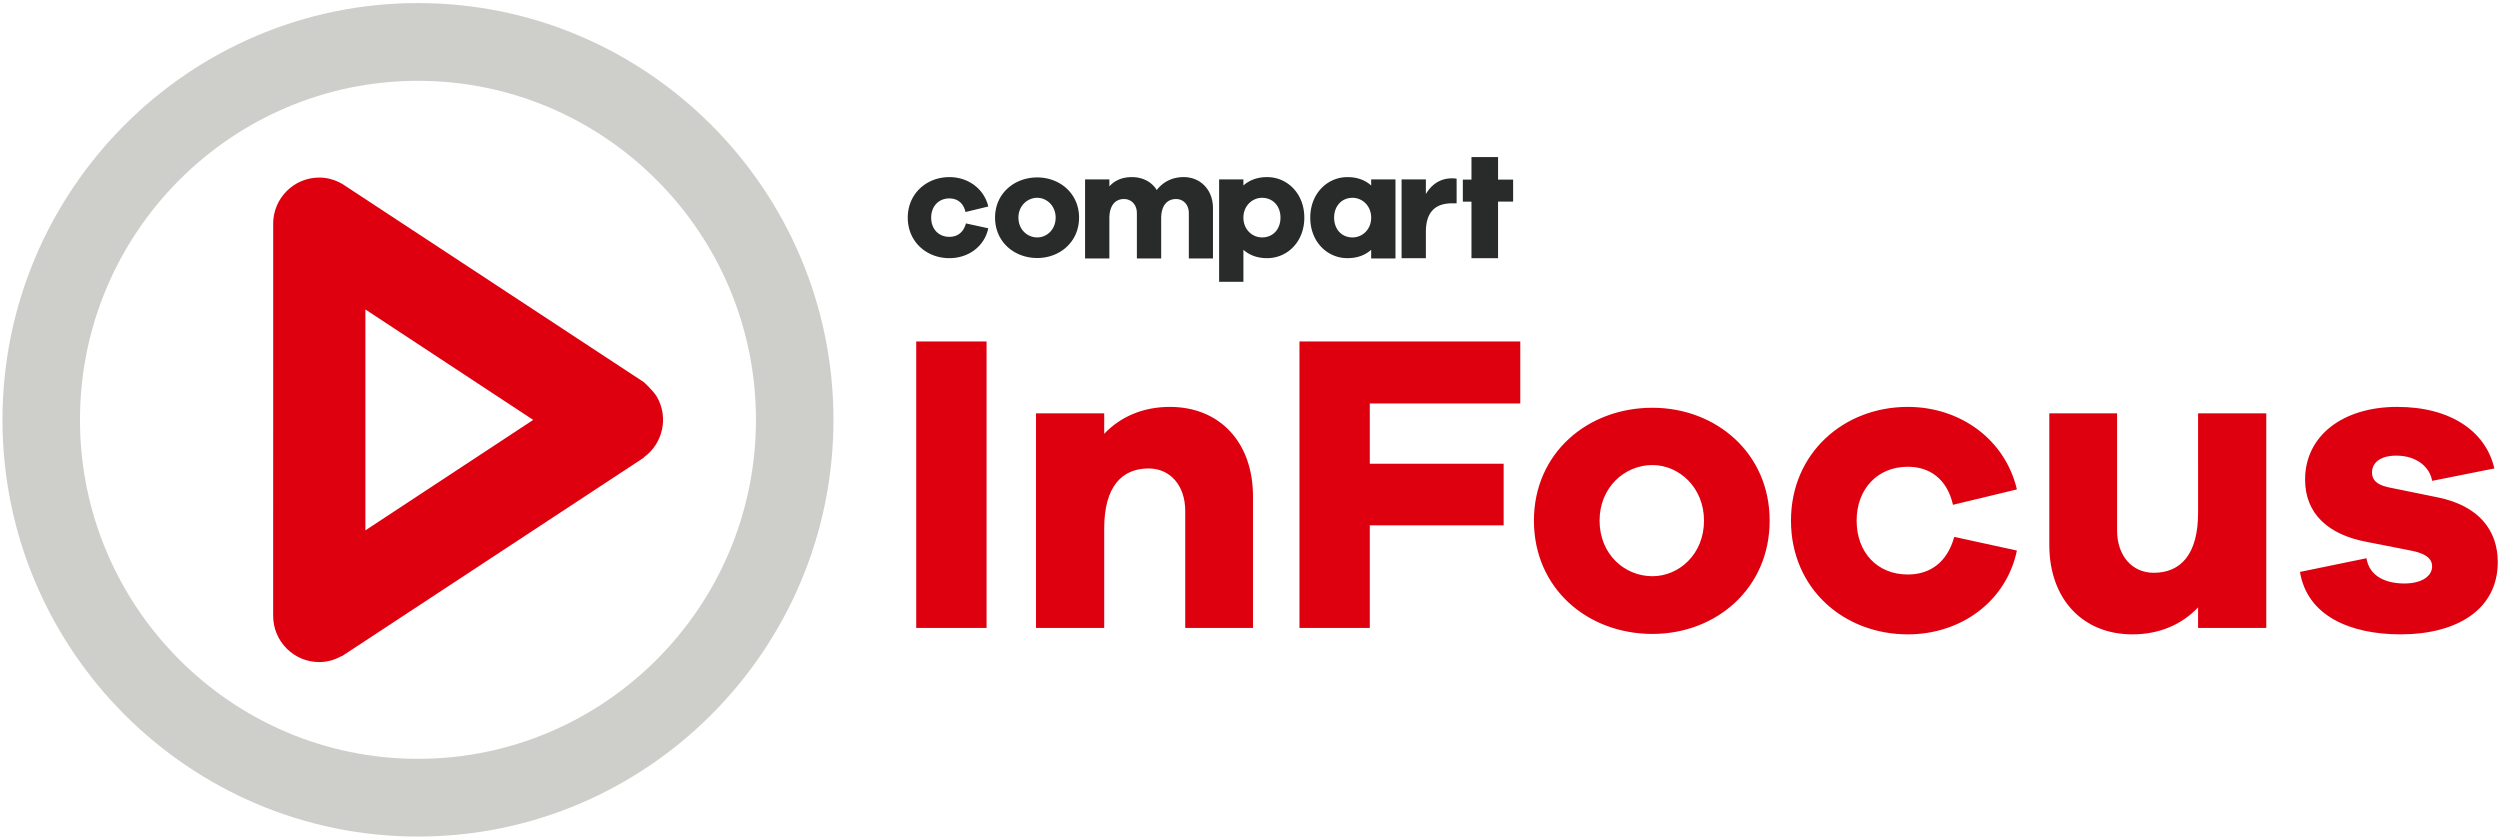
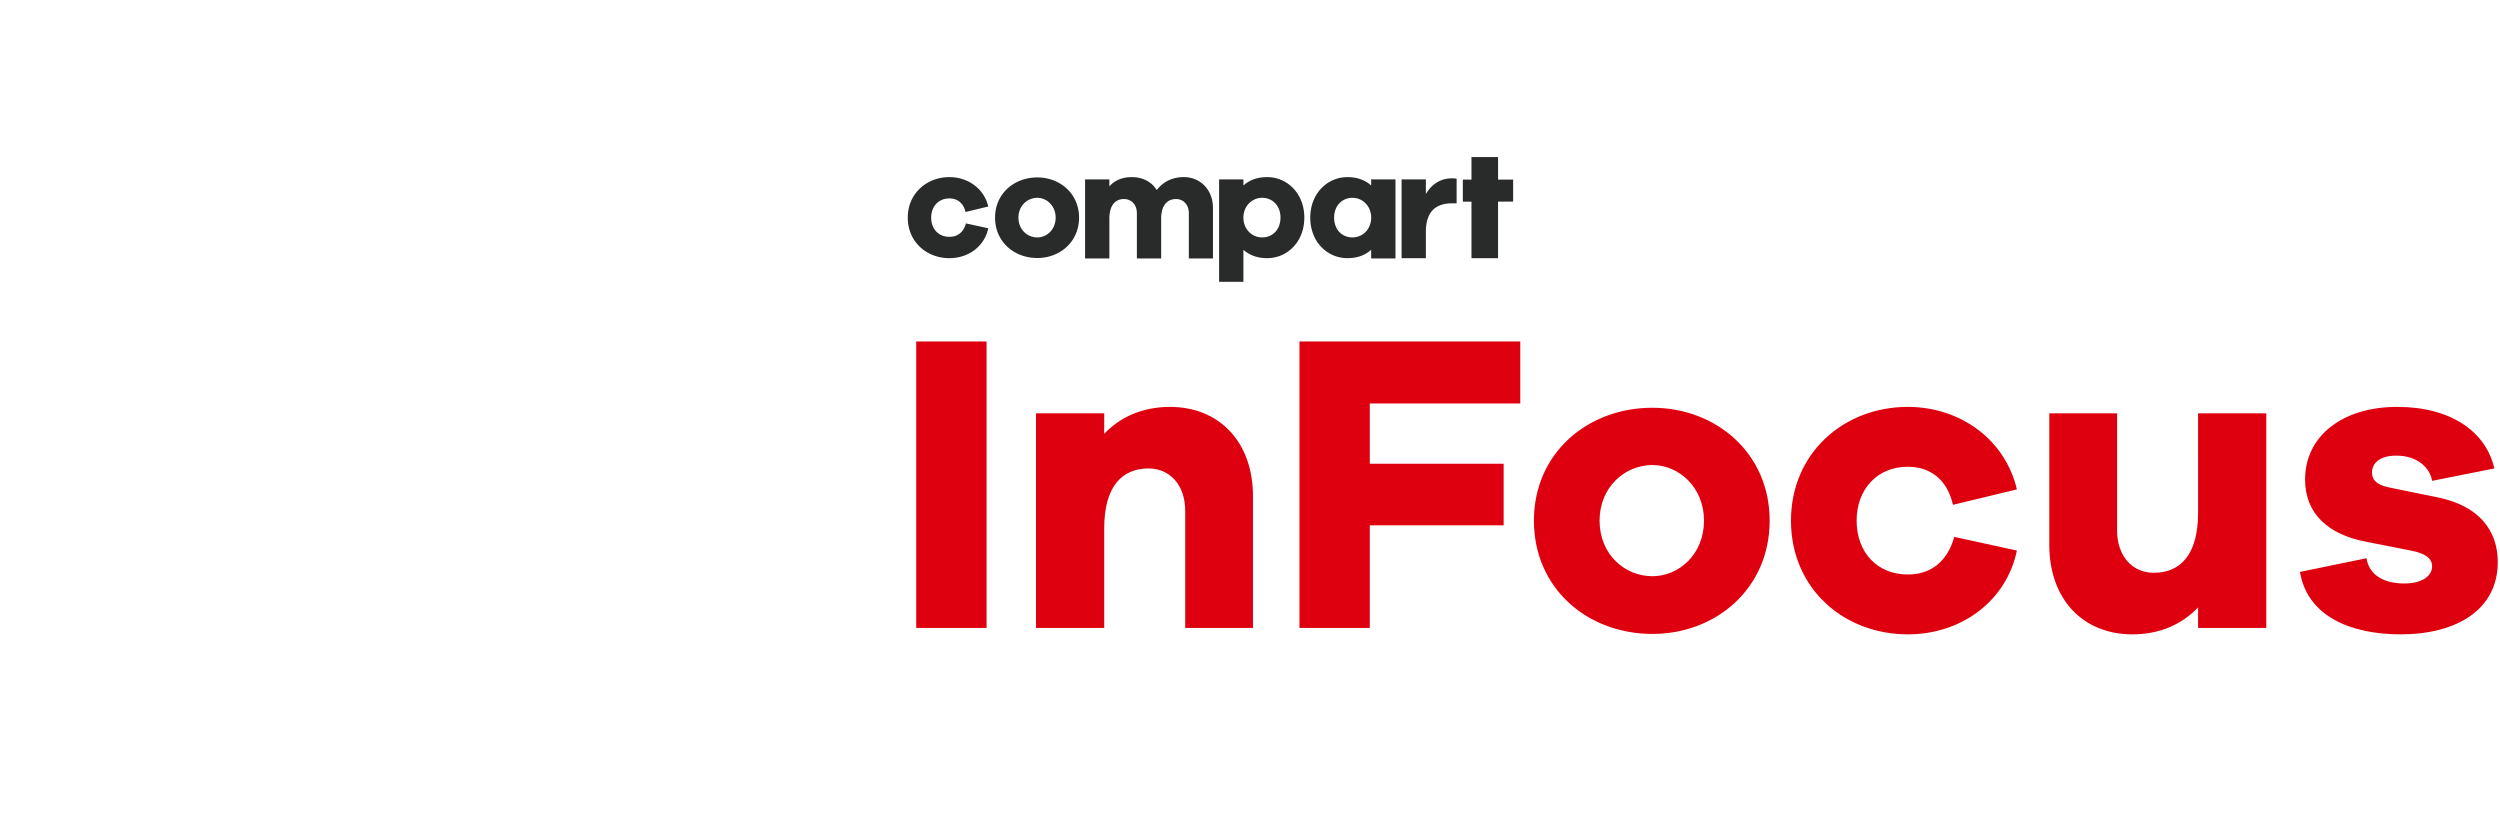
<svg xmlns="http://www.w3.org/2000/svg" width="450" height="151" viewBox="0 0 563 189">
  <g fill="none" fill-rule="evenodd">
    <path d="M206.302 76.933h15.847v64.54H206.3v-64.54zm75.872 34.872v29.67h-15.27V115.08c0-5.684-3.362-9.537-8.26-9.537-6.05 0-9.99 4.143-9.99 13.487v22.444H233.29V93.116h15.365v4.624c3.65-3.853 8.74-6.068 14.79-6.068 11.238 0 18.73 7.995 18.73 20.133m26.315-7.322h30.157v13.872H308.49v23.12h-15.846V76.932h49.75V90.9H308.49v13.583m90.087 12.813c0 15.315-12.1 25.527-26.41 25.527-14.6 0-26.7-10.212-26.7-25.527 0-15.22 12.1-25.43 26.7-25.43 14.31 0 26.41 10.21 26.41 25.43zm-14.79 0c0-7.514-5.666-12.524-11.62-12.524-6.243 0-11.91 5.01-11.91 12.524 0 7.61 5.667 12.523 11.91 12.523 5.954 0 11.62-4.915 11.62-12.524zm56.378 3.661l14.117 3.082c-2.4 11.46-12.58 18.88-24.587 18.88-14.405 0-26.314-10.31-26.314-25.624 0-15.22 11.91-25.624 26.315-25.624 11.718 0 21.9 7.224 24.587 18.592l-14.405 3.468c-1.345-5.877-5.283-8.574-10.182-8.574-6.914 0-11.524 5.106-11.524 12.138 0 7.127 4.61 12.136 11.525 12.136 4.9 0 8.837-2.6 10.47-8.475m70.299 20.518H495.1v-4.624c-3.65 3.854-8.74 6.07-14.79 6.07-11.237 0-18.728-7.997-18.728-20.134v-29.67h15.27v26.395c0 5.685 3.362 9.537 8.26 9.537 6.05 0 9.988-4.142 9.988-13.486V93.117h15.366v48.358m22.572-15.702c.673 4.142 4.42 5.684 8.55 5.684 4.032 0 6.24-1.734 6.24-3.855 0-1.637-1.248-2.89-4.8-3.563l-9.797-1.927c-8.93-1.638-14.02-6.455-14.02-14.065 0-9.922 8.547-16.376 20.745-16.376 12.003 0 19.976 5.49 21.896 13.87l-14.02 2.795c-.482-2.986-3.363-5.683-8.07-5.683-4.128 0-5.473 2.022-5.473 3.755 0 1.35.576 2.698 3.65 3.372l11.333 2.312c9.124 1.926 13.35 7.417 13.35 14.546 0 10.693-9.22 16.28-21.9 16.28-11.33 0-21.03-4.144-22.664-14.065l14.982-3.082" fill="#DF000F" />
-     <path d="M94.045 188.476c-51.616 0-93.61-42.12-93.61-93.892C.435 42.814 42.43.692 94.045.692c51.618 0 93.61 42.123 93.61 93.892 0 51.77-41.992 93.892-93.61 93.892zm0-170.268c-41.99 0-76.148 34.263-76.148 76.376 0 42.12 34.158 76.38 76.148 76.38 41.99 0 76.15-34.26 76.15-76.38 0-42.113-34.16-76.376-76.15-76.376z" fill="#CECFCA" />
    <path d="M337.39 58.168h-5.993v-12.74h-1.945v-4.96h1.945v-5.083h5.992v5.084h3.393v4.958h-3.394v12.74m-119.883-7.833l5.03 1.098c-.856 4.088-4.483 6.732-8.764 6.732-5.127 0-9.374-3.673-9.374-9.137 0-5.415 4.247-9.126 9.375-9.126 4.178 0 7.807 2.574 8.764 6.623l-5.134 1.24c-.48-2.094-1.88-3.06-3.63-3.06-2.462 0-4.1 1.82-4.1 4.324 0 2.542 1.638 4.33 4.1 4.33 1.75 0 3.15-.928 3.735-3.023m25.483-1.308c0 5.464-4.315 9.102-9.413 9.102-5.203 0-9.513-3.64-9.513-9.103 0-5.415 4.31-9.053 9.513-9.053 5.098 0 9.414 3.638 9.414 9.053zm-5.276 0c0-2.675-2.018-4.46-4.137-4.46-2.226 0-4.246 1.785-4.246 4.46 0 2.713 2.02 4.464 4.247 4.464 2.12 0 4.137-1.75 4.137-4.463zm35.444-2.157v11.356h-5.438V48.033c0-1.955-1.27-3.19-2.875-3.19-2.02 0-3.356 1.475-3.356 4.357v9.026h-5.476V48.033c0-1.955-1.27-3.19-2.91-3.19-1.985 0-3.285 1.475-3.285 4.357v9.026h-5.476V40.418h5.475v1.574c1.162-1.305 2.84-2.09 5.062-2.09 2.397 0 4.45 1.027 5.614 2.917 1.368-1.788 3.424-2.92 6.09-2.92 3.662 0 6.572 2.78 6.572 6.97m20.583 2.158c0 5.464-3.833 9.137-8.383 9.137-2.226 0-4.004-.688-5.34-1.886v7.205h-5.474V40.418h5.475v1.372c1.336-1.198 3.114-1.89 5.34-1.89 4.55 0 8.383 3.712 8.383 9.127zm-5.37 0c0-2.637-1.75-4.46-4.143-4.46-2.224 0-4.21 1.823-4.21 4.46 0 2.682 1.986 4.464 4.21 4.464 2.393 0 4.142-1.78 4.142-4.463zm25.908 9.199H308.8v-1.948c-1.333 1.198-3.116 1.886-5.337 1.886-4.55 0-8.386-3.673-8.386-9.137 0-5.415 3.837-9.126 8.386-9.126 2.22 0 4.004.692 5.338 1.89v-1.372h5.476v17.808zm-5.475-9.2c0-2.636-1.983-4.46-4.21-4.46-2.39 0-4.137 1.824-4.137 4.46 0 2.683 1.746 4.465 4.136 4.465 2.227 0 4.21-1.78 4.21-4.463zm18.245-8.851c-2.804 0-4.688 1.474-5.922 3.537v-3.294h-5.474v17.75h5.474v-5.91c0-4.464 2.092-6.452 5.922-6.452h.995l.01-.165v-5.37a4.68 4.68 0 00-1.004-.095" fill="#282B2A" />
-     <path d="M147.876 89.404c-.766-1.33-2.93-3.297-2.93-3.297L76.87 41.357l-.007.013c-1.502-.845-3.21-1.368-5.054-1.368-5.74 0-10.39 4.67-10.39 10.424 0 .04.01.08.01.12h-.003v15.418l-.008 72.78c0 5.752 4.65 10.42 10.39 10.42 1.835 0 3.535-.518 5.032-1.36l.03.055 68.074-44.762-.033-.05c4.292-3.09 5.667-8.966 2.963-13.644zM82.2 69.717l37.804 24.887L82.2 119.486v-49.77z" fill="#DF000F" />
  </g>
</svg>